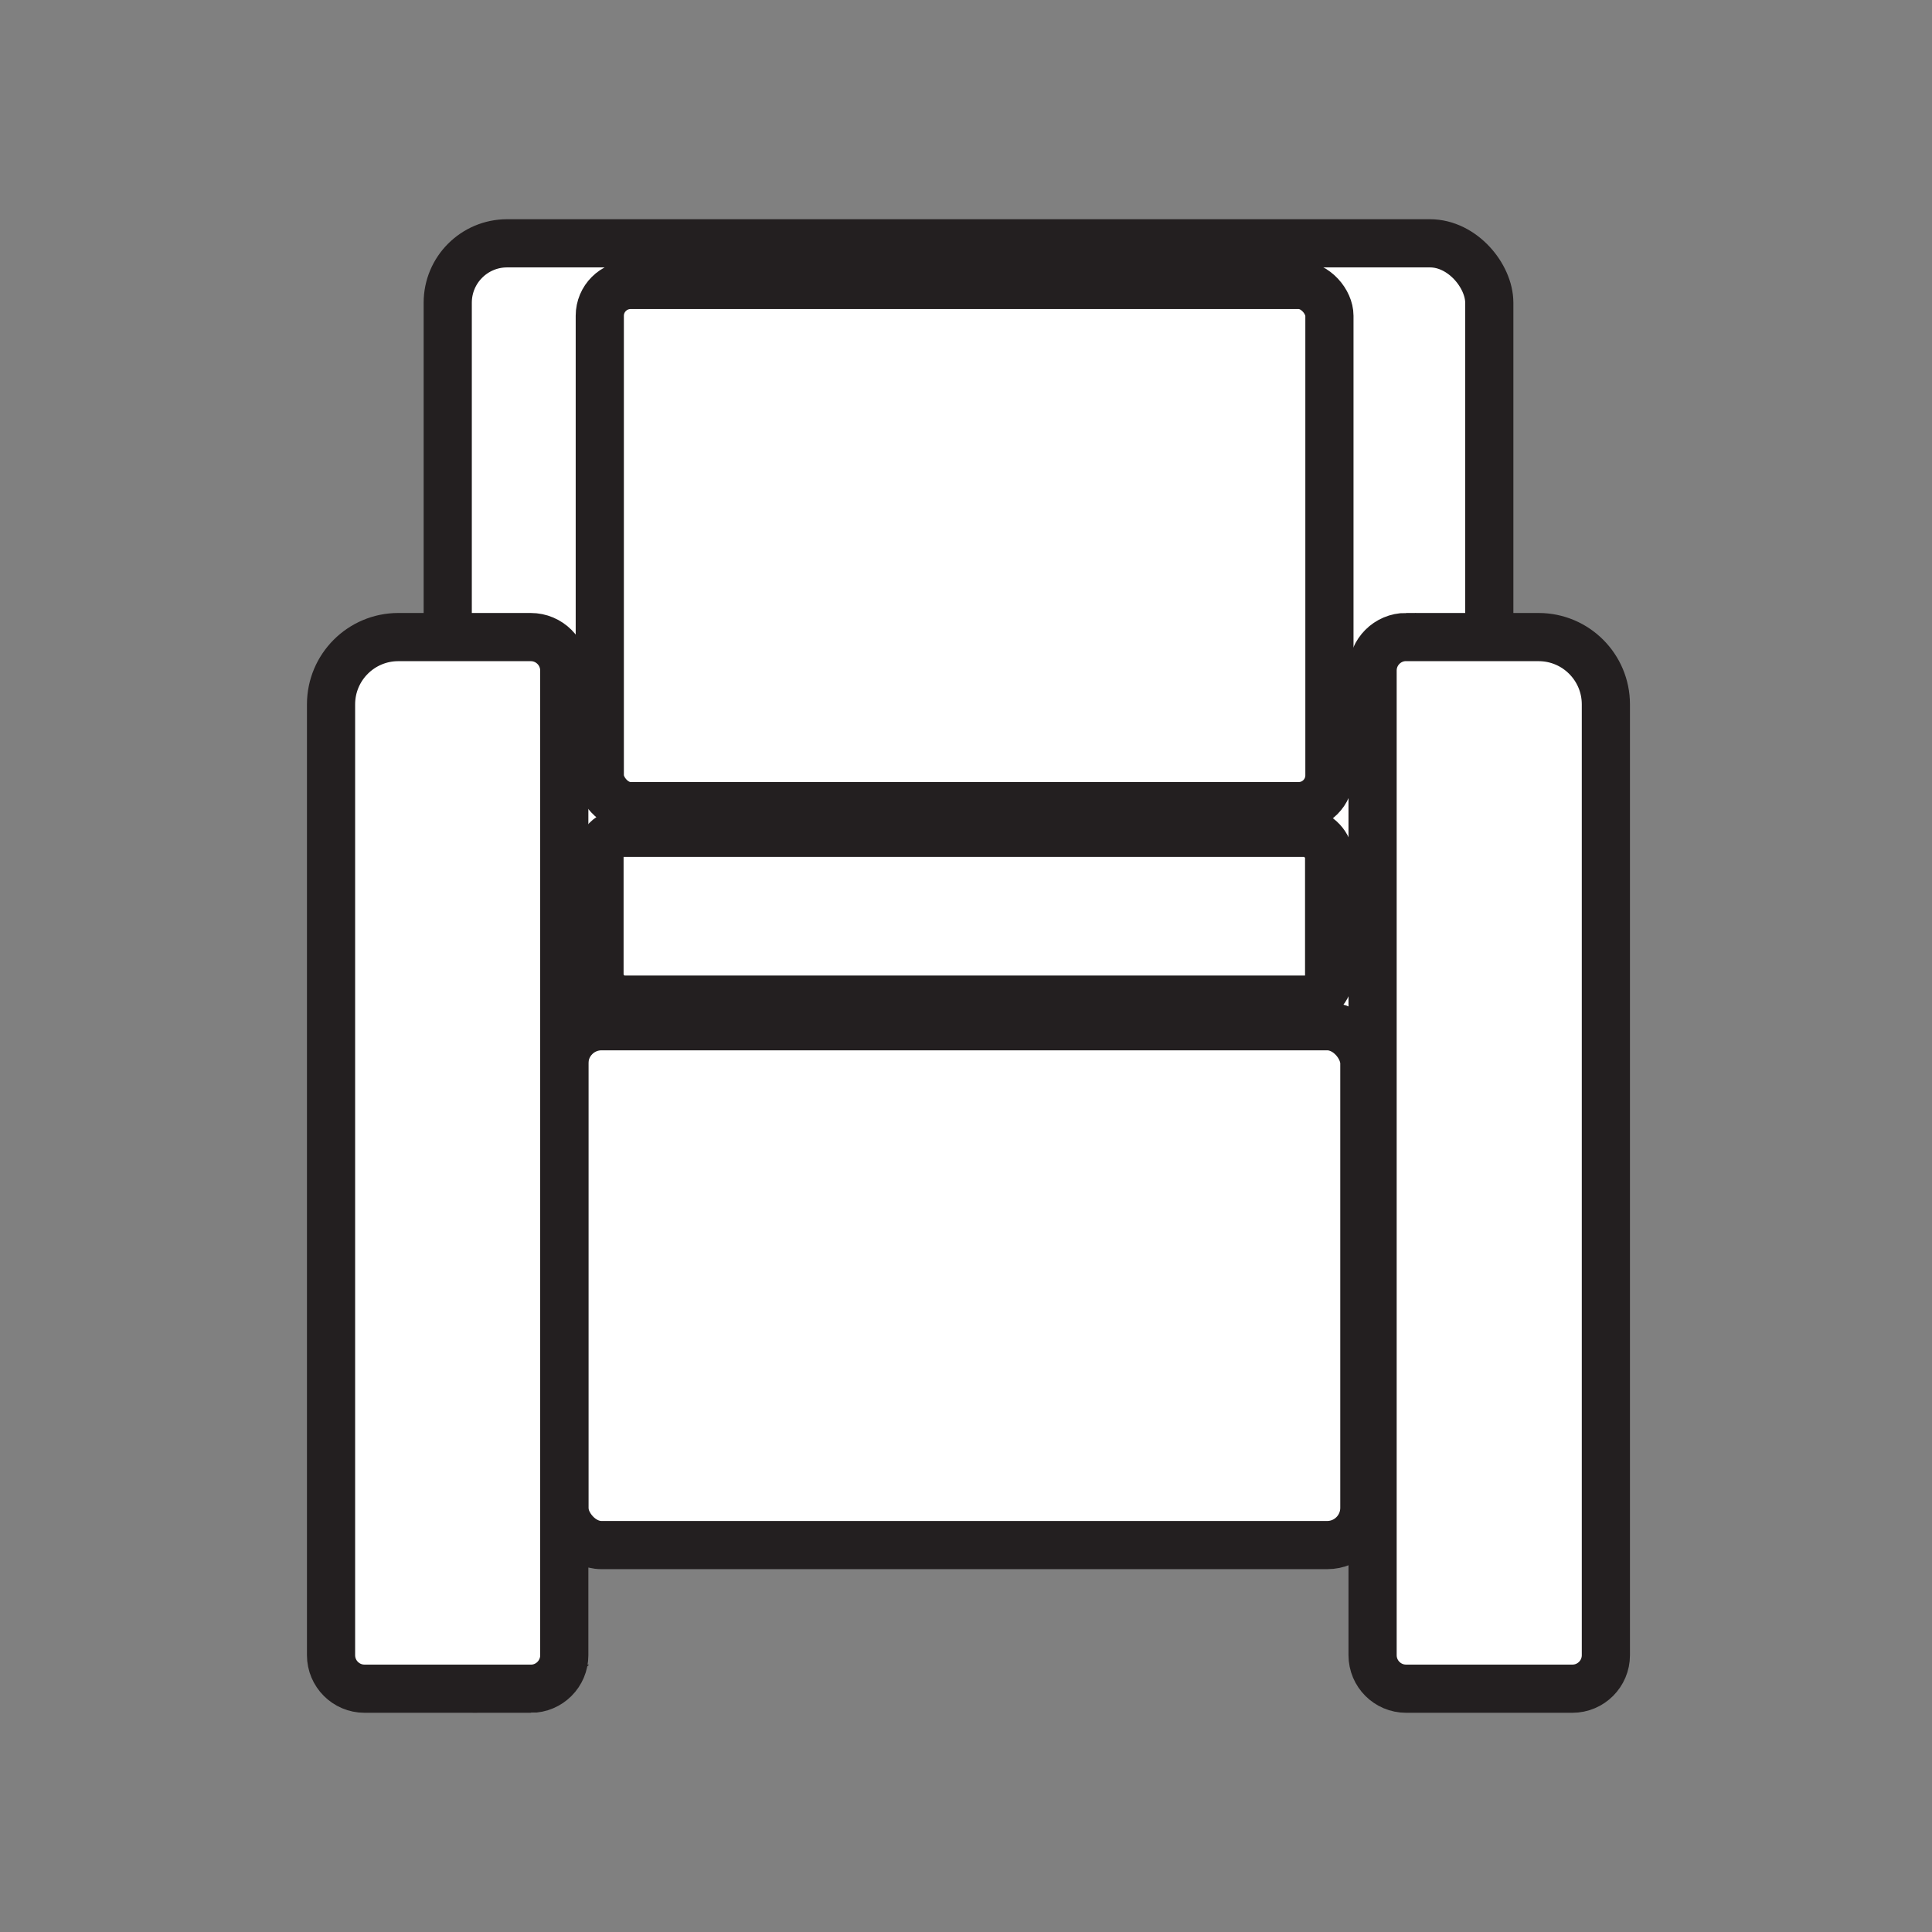
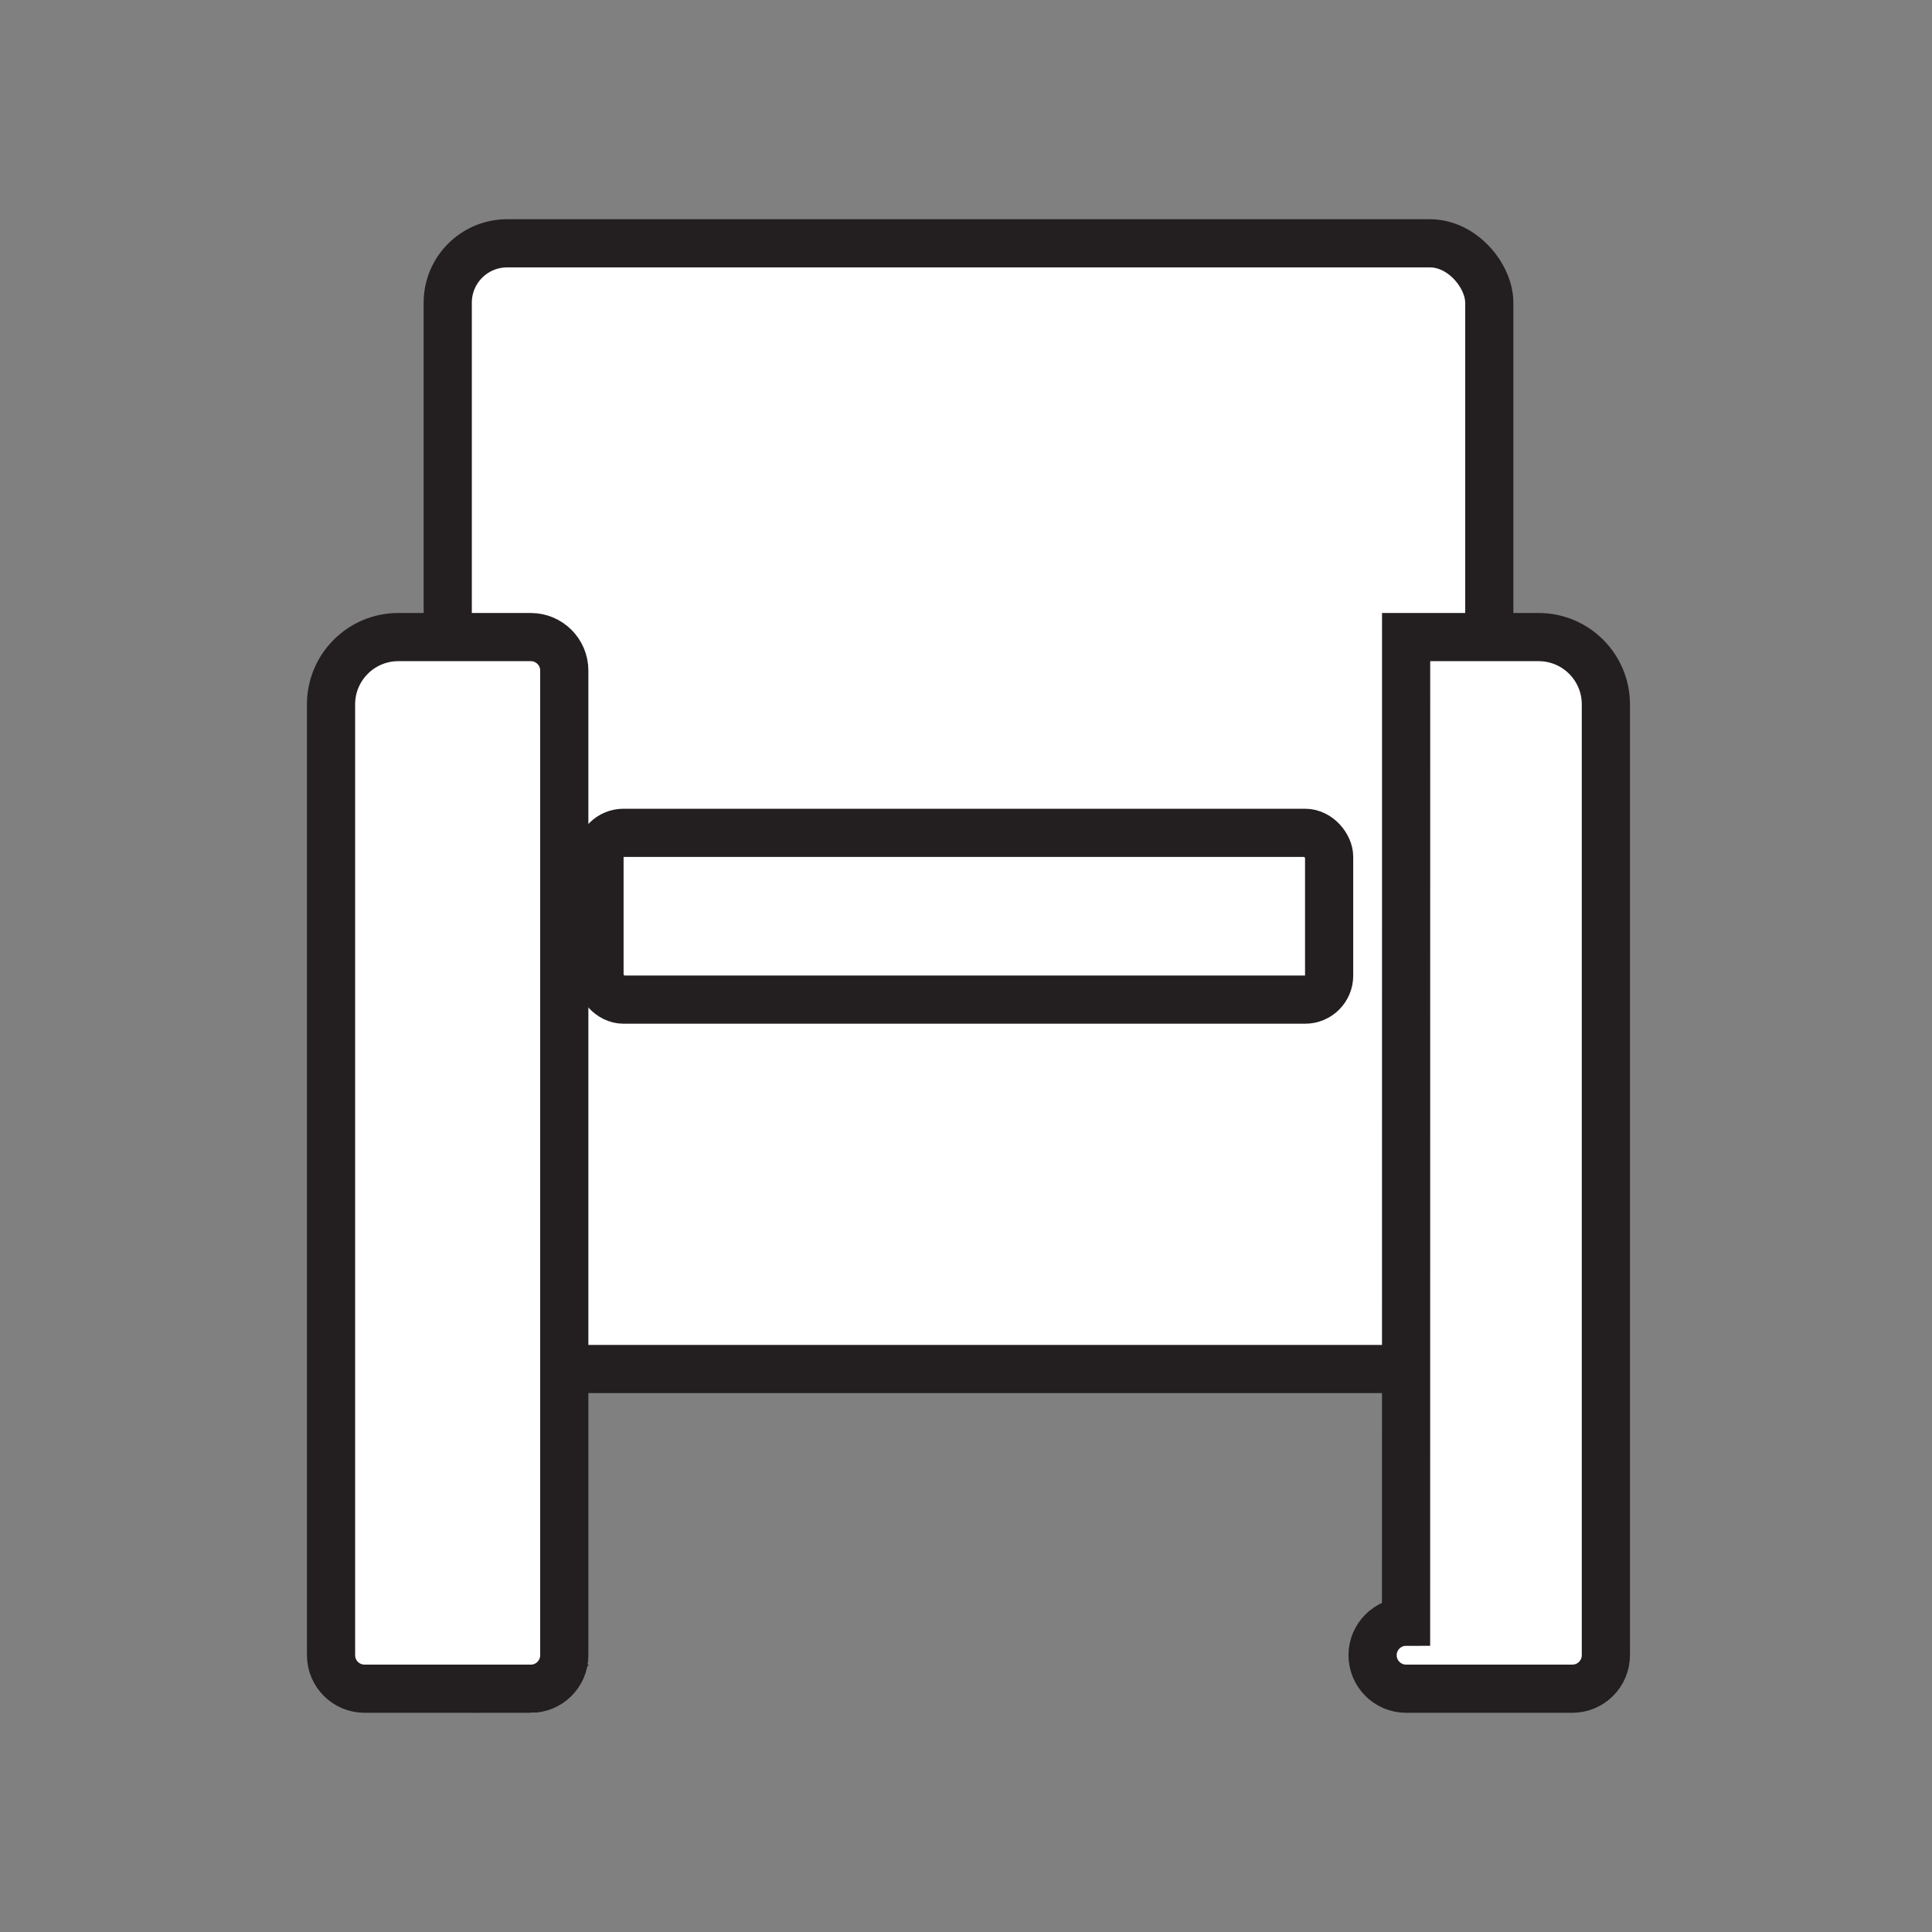
<svg xmlns="http://www.w3.org/2000/svg" viewBox="0 0 401 401">
  <rect x="0" y="0" width="401" height="401" fill="#808080" stroke="none" />
  <defs>
    <style>
      .cls-1 {
        fill: none;
        opacity: 0;
      }

      .cls-1, .cls-2 {
        stroke: #231f20;
        stroke-miterlimit: 10;
      }

      .cls-2 {
        fill: #fff;
        stroke-width: 10px;
      }
    </style>
  </defs>
  <g id="Frame">
    <rect id="Frame-2" data-name="Frame" class="cls-1" x=".5" y=".5" width="400" height="400" rx="8.61" ry="8.61" />
  </g>
  <g id="Layer_1" data-name="Layer 1">
    <rect class="cls-2" x="92.93" y="50.5" width="216.18" height="233.65" rx="12.33" ry="12.33" />
-     <rect class="cls-2" x="117.13" y="213" width="166.05" height="107.69" rx="7.72" ry="7.72" />
    <path class="cls-2" d="M75.67,132.23h34.52c3.83,0,6.95,3.11,6.95,6.95v197.36c0,7.71-6.26,13.96-13.96,13.96h-27.5c-3.83,0-6.95-3.11-6.95-6.95v-204.38c0-3.83,3.11-6.95,6.95-6.95Z" transform="translate(185.85 482.73) rotate(180)" />
    <rect class="cls-2" x="124.43" y="172.86" width="151.44" height="34.62" rx="4.98" ry="4.98" />
-     <rect class="cls-2" x="124.49" y="59.15" width="151.44" height="108.17" rx="6.39" ry="6.39" />
-     <path class="cls-2" d="M291.85,132.23h27.5c7.71,0,13.96,6.26,13.96,13.96v197.36c0,3.83-3.11,6.95-6.95,6.95h-34.52c-3.83,0-6.95-3.11-6.95-6.95v-204.38c0-3.83,3.11-6.95,6.95-6.95Z" />
+     <path class="cls-2" d="M291.85,132.23h27.5c7.71,0,13.96,6.26,13.96,13.96v197.36c0,3.83-3.11,6.95-6.95,6.95h-34.52c-3.83,0-6.95-3.11-6.95-6.95c0-3.83,3.11-6.95,6.95-6.95Z" />
  </g>
</svg>